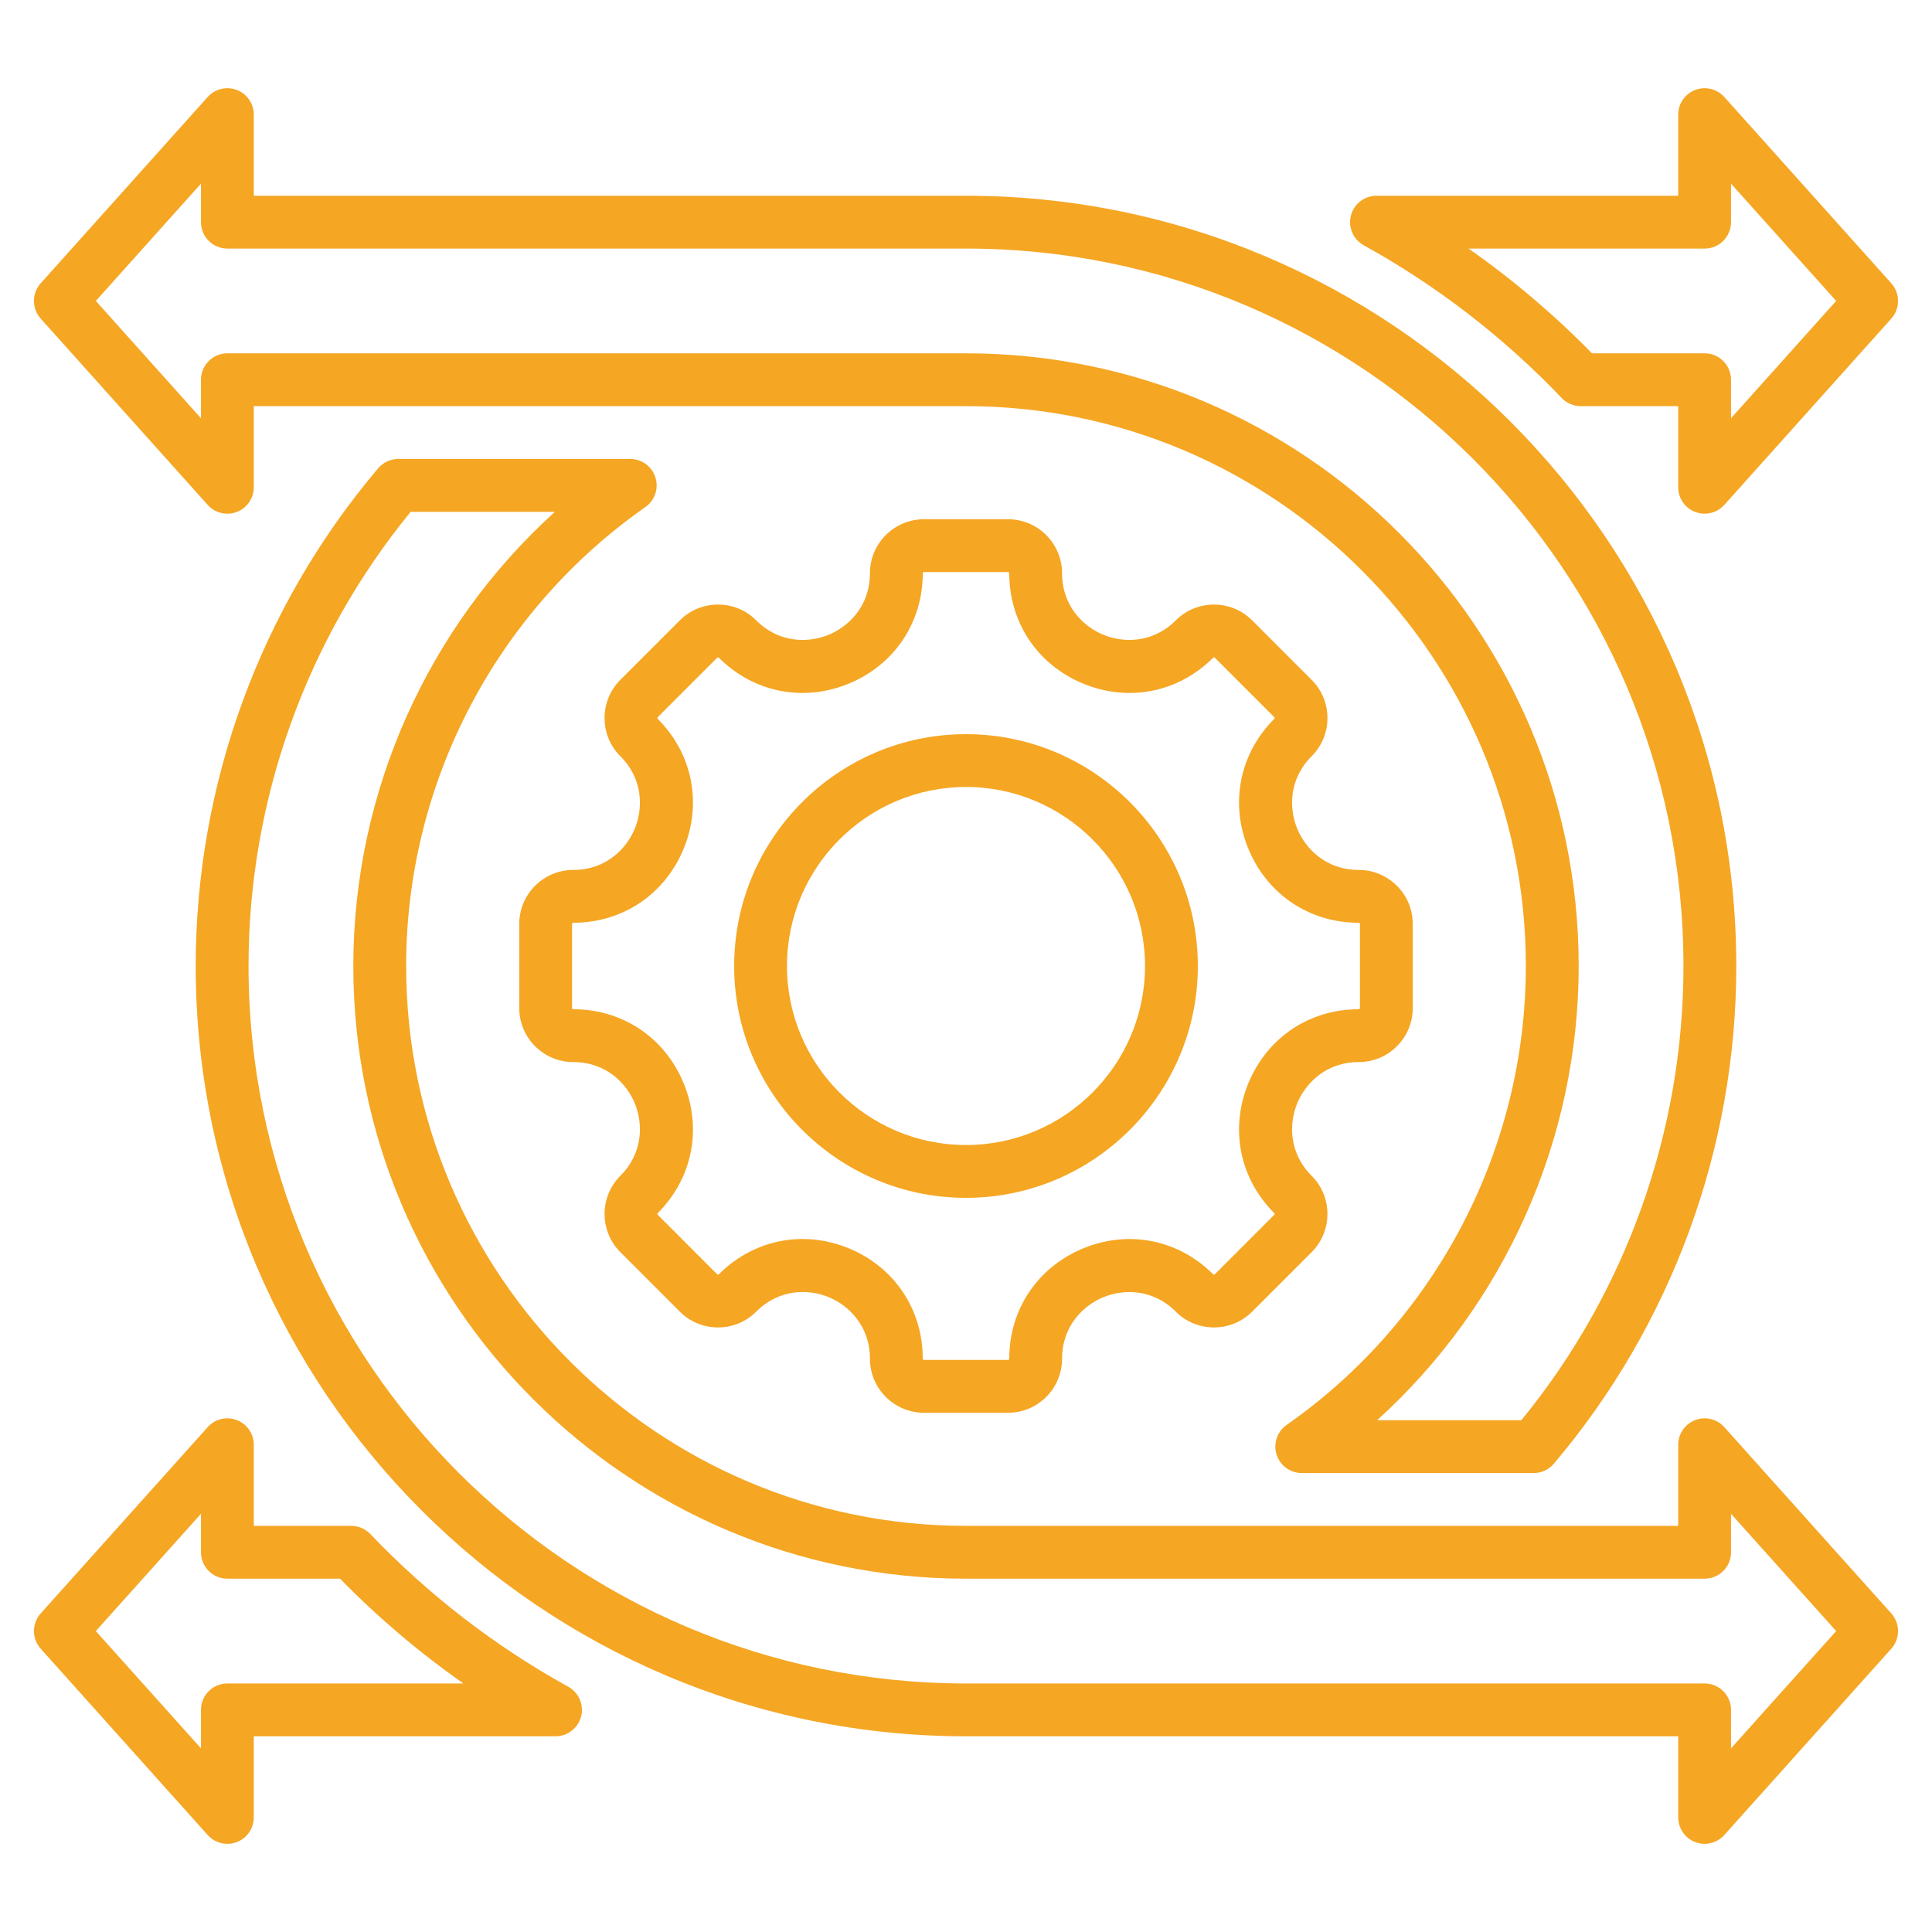
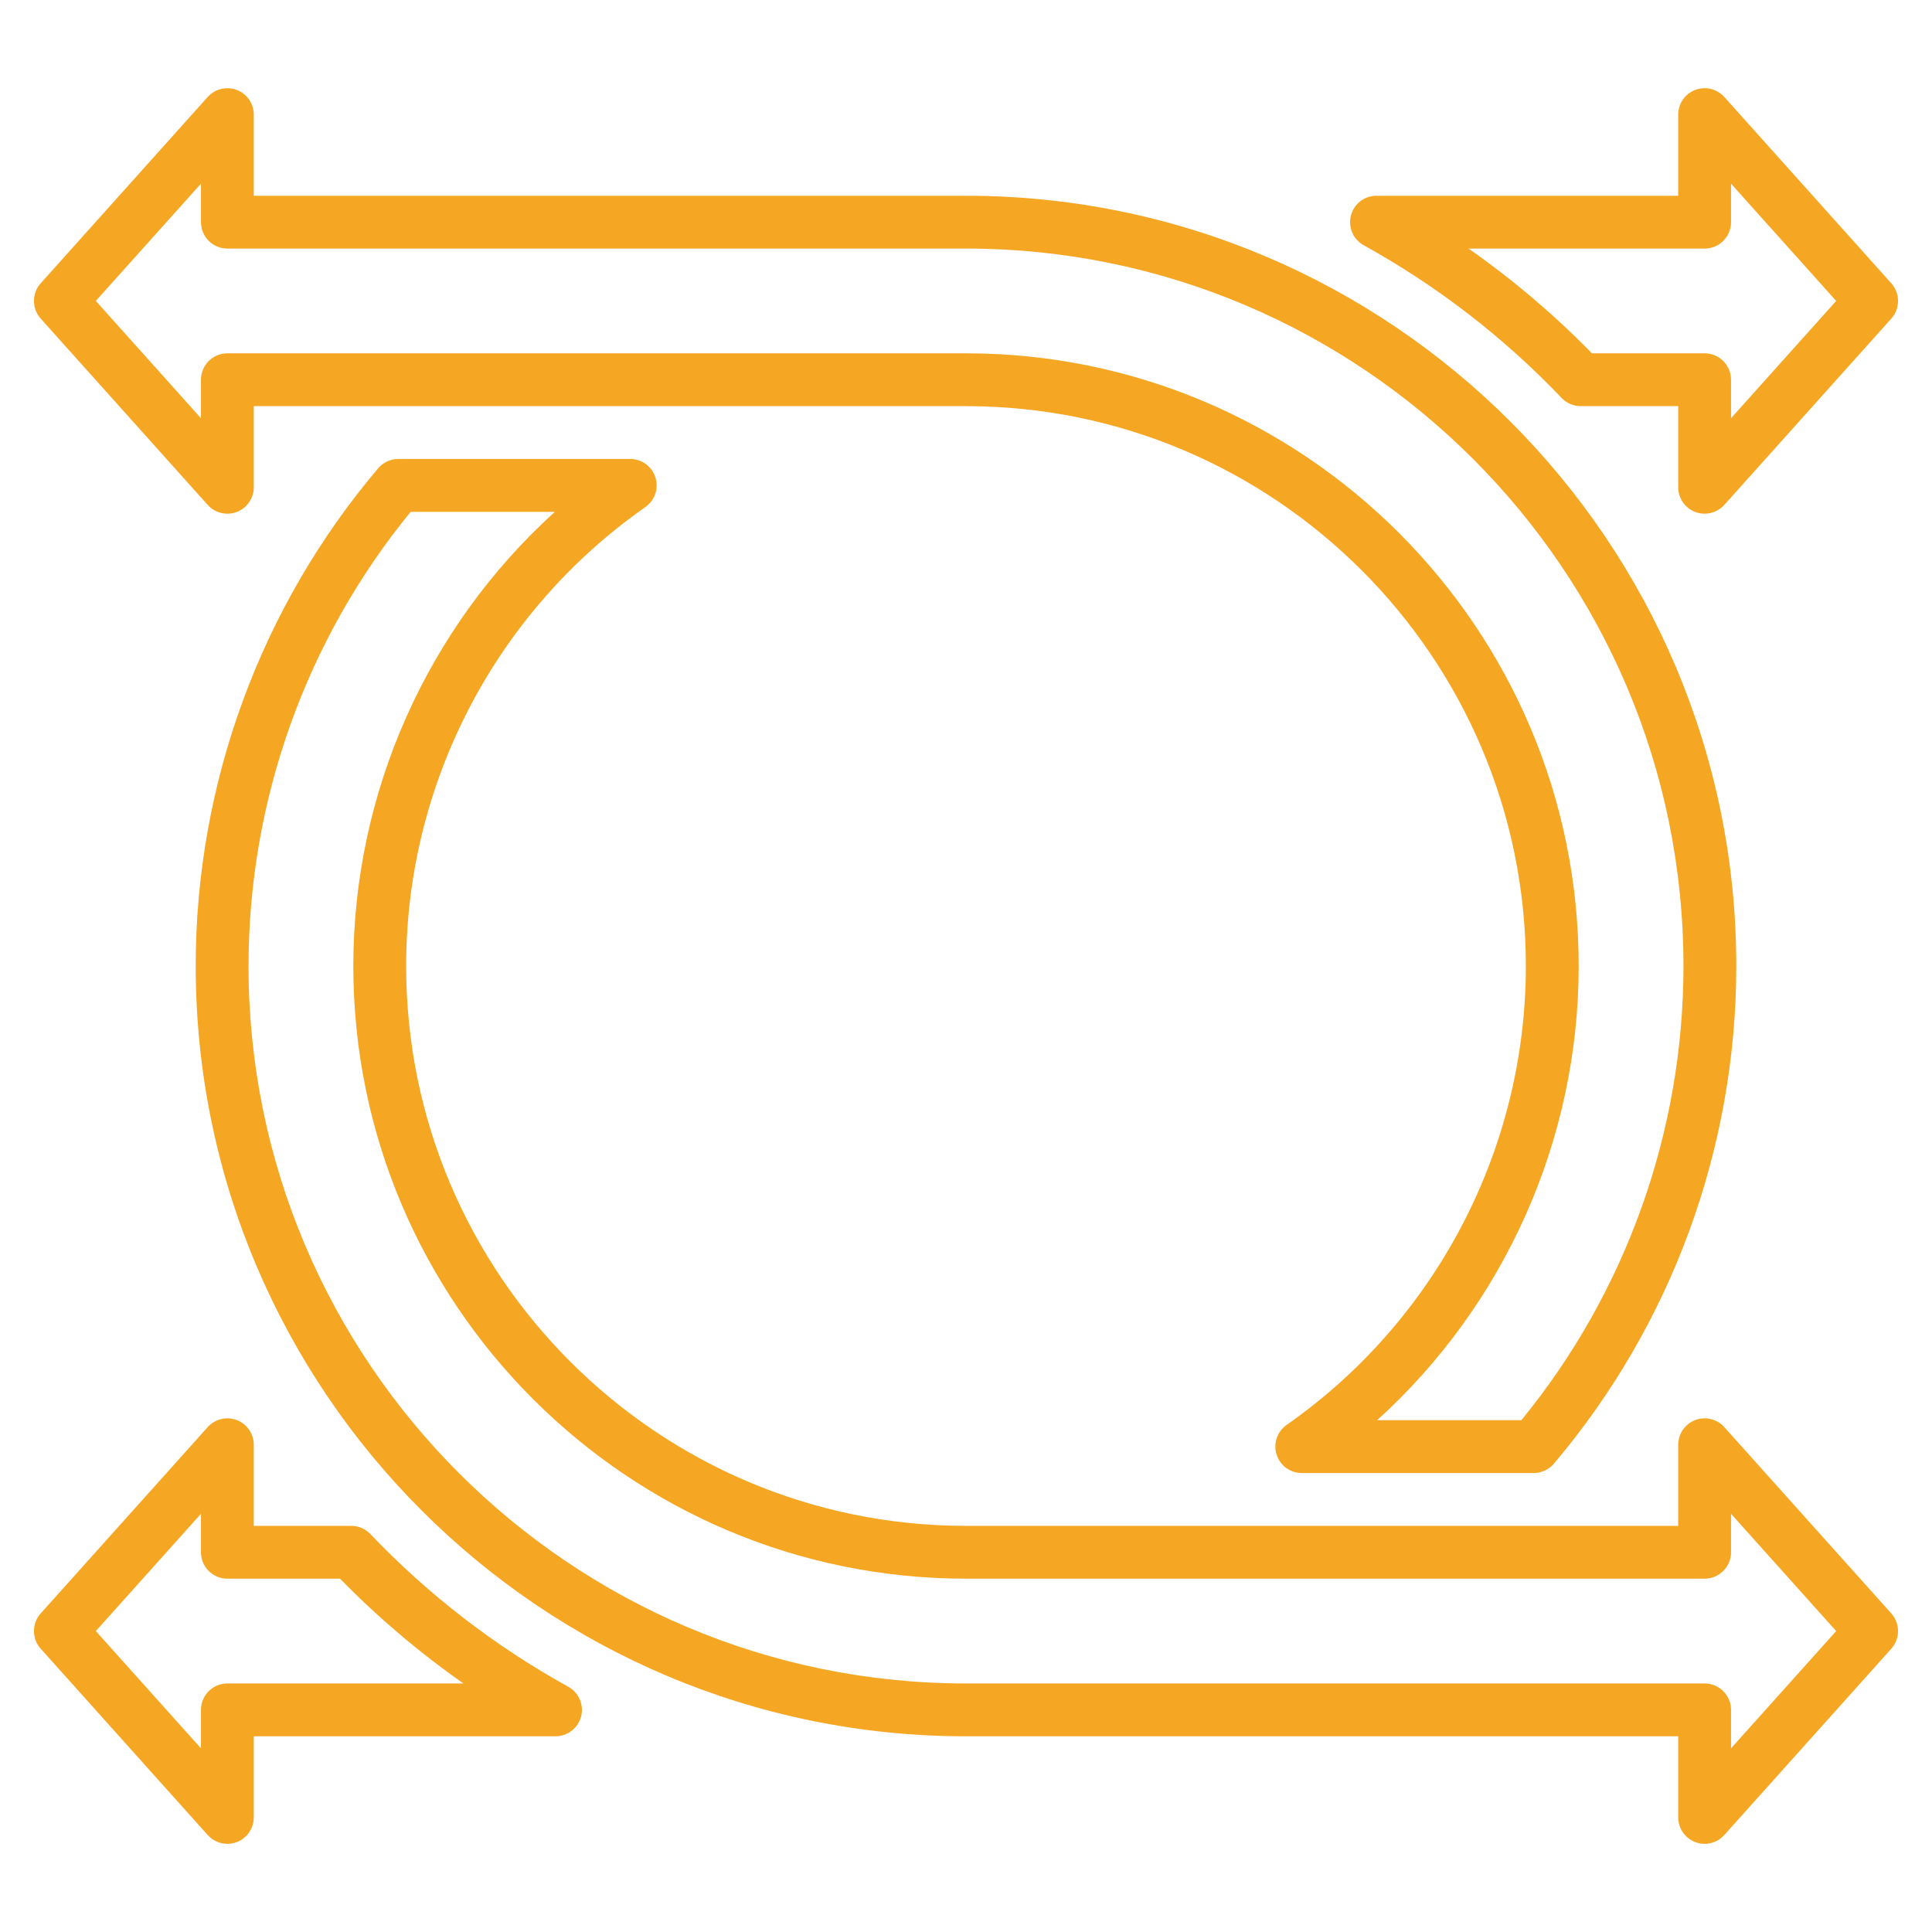
<svg xmlns="http://www.w3.org/2000/svg" width="50" height="50" viewBox="0 0 50 50" fill="none">
-   <path d="M26.088 36.562H23.912C23.141 36.562 22.514 35.935 22.514 35.164C22.514 34.315 21.964 33.784 21.45 33.571C20.935 33.358 20.172 33.344 19.571 33.945C19.307 34.209 18.956 34.354 18.582 34.354C18.209 34.354 17.858 34.209 17.594 33.945L16.055 32.406C15.51 31.861 15.51 30.974 16.055 30.429C16.655 29.829 16.64 29.066 16.427 28.551C16.214 28.036 15.684 27.486 14.836 27.486C14.065 27.486 13.438 26.859 13.438 26.088V23.912C13.438 23.141 14.065 22.514 14.836 22.514C15.684 22.514 16.214 21.964 16.427 21.449C16.64 20.934 16.655 20.171 16.055 19.571C15.791 19.307 15.646 18.956 15.646 18.582C15.646 18.209 15.791 17.858 16.055 17.594L17.594 16.055C17.858 15.791 18.209 15.646 18.582 15.646C18.956 15.646 19.307 15.791 19.571 16.055C20.171 16.655 20.934 16.64 21.449 16.427C21.964 16.214 22.514 15.684 22.514 14.836C22.514 14.065 23.141 13.438 23.912 13.438H26.088C26.859 13.438 27.486 14.065 27.486 14.836C27.486 15.684 28.036 16.214 28.551 16.427C29.066 16.64 29.83 16.655 30.429 16.055C30.974 15.51 31.861 15.51 32.406 16.055L33.945 17.594C34.209 17.858 34.354 18.209 34.354 18.582C34.354 18.956 34.209 19.307 33.945 19.571C33.345 20.171 33.36 20.934 33.573 21.449C33.786 21.964 34.316 22.514 35.164 22.514C35.935 22.514 36.562 23.141 36.562 23.912V26.088C36.562 26.859 35.935 27.486 35.164 27.486C34.316 27.486 33.786 28.036 33.573 28.551C33.36 29.066 33.345 29.83 33.945 30.429C34.49 30.974 34.49 31.861 33.945 32.406L32.406 33.945C31.861 34.49 30.974 34.49 30.429 33.945C29.829 33.345 29.066 33.36 28.551 33.573C28.036 33.786 27.486 34.316 27.486 35.164C27.486 35.935 26.859 36.562 26.088 36.562ZM20.77 32.065C21.172 32.065 21.578 32.145 21.973 32.308C23.15 32.796 23.881 33.89 23.881 35.164C23.881 35.181 23.895 35.195 23.912 35.195H26.088C26.105 35.195 26.119 35.181 26.119 35.164C26.119 33.891 26.85 32.798 28.028 32.31C29.205 31.822 30.496 32.078 31.396 32.978C31.408 32.99 31.427 32.99 31.44 32.978L32.978 31.439C32.99 31.427 32.99 31.408 32.978 31.396C32.078 30.496 31.822 29.205 32.31 28.028C32.798 26.85 33.891 26.119 35.164 26.119C35.181 26.119 35.195 26.105 35.195 26.088V23.912C35.195 23.895 35.181 23.881 35.164 23.881C33.891 23.881 32.798 23.15 32.31 21.972C31.822 20.795 32.078 19.504 32.978 18.604C32.981 18.602 32.987 18.595 32.987 18.582C32.987 18.569 32.981 18.563 32.978 18.56L31.44 17.022C31.427 17.009 31.408 17.01 31.396 17.022C30.496 17.922 29.205 18.178 28.028 17.69C26.85 17.202 26.119 16.109 26.119 14.836C26.119 14.819 26.105 14.805 26.088 14.805H23.912C23.895 14.805 23.881 14.819 23.881 14.836C23.881 16.109 23.15 17.202 21.972 17.69C20.795 18.178 19.504 17.922 18.604 17.022C18.602 17.019 18.595 17.013 18.582 17.013C18.569 17.013 18.563 17.019 18.56 17.022L17.022 18.56C17.019 18.563 17.013 18.569 17.013 18.582C17.013 18.595 17.019 18.601 17.022 18.604C17.922 19.504 18.178 20.795 17.69 21.972C17.202 23.15 16.109 23.881 14.836 23.881C14.819 23.881 14.805 23.895 14.805 23.912V26.088C14.805 26.105 14.819 26.119 14.836 26.119C16.109 26.119 17.202 26.85 17.69 28.028C18.178 29.205 17.922 30.496 17.022 31.396C17.01 31.408 17.01 31.427 17.022 31.439L18.56 32.978C18.563 32.981 18.569 32.987 18.582 32.987C18.595 32.987 18.602 32.981 18.604 32.978C19.203 32.379 19.975 32.065 20.77 32.065ZM25 31C21.692 31 19 28.308 19 25C19 21.692 21.692 19 25 19C28.308 19 31 21.692 31 25C31 28.308 28.308 31 25 31ZM25 20.367C22.446 20.367 20.367 22.445 20.367 25C20.367 27.555 22.446 29.633 25 29.633C27.555 29.633 29.633 27.554 29.633 25C29.633 22.446 27.555 20.367 25 20.367Z" fill="#F5A623" />
  <path d="M44.115 47.718C44.033 47.718 43.951 47.703 43.871 47.673C43.607 47.571 43.432 47.317 43.432 47.034V44.935H25C14.008 44.935 5.065 35.992 5.065 25C5.065 20.287 6.742 15.713 9.786 12.12C9.916 11.967 10.107 11.878 10.308 11.878H16.311C16.609 11.878 16.873 12.072 16.962 12.357C17.052 12.641 16.947 12.951 16.703 13.122C12.826 15.836 10.511 20.276 10.511 25C10.511 32.989 17.011 39.489 25 39.489H43.432V37.39C43.432 37.107 43.607 36.853 43.871 36.752C44.136 36.65 44.436 36.723 44.625 36.934L48.947 41.756C49.179 42.016 49.179 42.409 48.947 42.668L44.625 47.49C44.492 47.638 44.306 47.718 44.115 47.718ZM10.628 13.246C7.92 16.554 6.432 20.715 6.432 25C6.432 35.238 14.762 43.568 25 43.568H44.116C44.493 43.568 44.799 43.874 44.799 44.251V45.247L47.52 42.212L44.799 39.177V40.173C44.799 40.55 44.493 40.856 44.116 40.856H25C16.257 40.856 9.144 33.743 9.144 25C9.144 20.499 11.064 16.233 14.36 13.246H10.628ZM5.885 47.718C5.694 47.718 5.508 47.638 5.375 47.49L1.053 42.668C0.821 42.409 0.821 42.016 1.053 41.756L5.375 36.934C5.564 36.723 5.864 36.65 6.129 36.752C6.393 36.853 6.568 37.107 6.568 37.39V39.489H9.09C9.277 39.489 9.455 39.566 9.585 39.701C11.084 41.273 12.808 42.603 14.707 43.653C14.98 43.804 15.116 44.12 15.039 44.422C14.961 44.724 14.688 44.935 14.377 44.935H6.568V47.034C6.568 47.317 6.393 47.571 6.129 47.673C6.049 47.703 5.966 47.718 5.885 47.718ZM2.48 42.212L5.201 45.247V44.251C5.201 43.874 5.507 43.568 5.884 43.568H11.994C10.85 42.766 9.781 41.859 8.8 40.856H5.884C5.507 40.856 5.201 40.55 5.201 40.173V39.177L2.48 42.212ZM39.692 38.122H33.69C33.391 38.122 33.127 37.928 33.038 37.644C32.948 37.359 33.053 37.049 33.297 36.878C37.174 34.165 39.489 29.724 39.489 25C39.489 17.011 32.989 10.511 25 10.511H6.568V12.61C6.568 12.894 6.393 13.148 6.129 13.249C5.864 13.35 5.564 13.277 5.375 13.067L1.053 8.245C0.821 7.985 0.821 7.592 1.053 7.332L5.375 2.51C5.564 2.299 5.864 2.227 6.129 2.328C6.393 2.429 6.568 2.683 6.568 2.966V5.066H25C35.992 5.066 44.935 14.008 44.935 25C44.935 29.714 43.258 34.288 40.214 37.88C40.084 38.034 39.893 38.122 39.692 38.122ZM35.64 36.755H39.372C42.08 33.447 43.568 29.285 43.568 25C43.568 14.762 35.238 6.433 25 6.433H5.884C5.507 6.433 5.201 6.127 5.201 5.749V4.753L2.48 7.788L5.201 10.824V9.828C5.201 9.45 5.507 9.144 5.884 9.144H25C33.743 9.144 40.856 16.257 40.856 25C40.856 29.502 38.936 33.767 35.64 36.755ZM44.115 13.294C44.033 13.294 43.951 13.279 43.871 13.249C43.607 13.148 43.432 12.894 43.432 12.611V10.511H40.91C40.723 10.511 40.544 10.435 40.416 10.3C38.916 8.728 37.193 7.398 35.293 6.347C35.02 6.196 34.884 5.88 34.962 5.578C35.039 5.277 35.312 5.066 35.623 5.066H43.432V2.966C43.432 2.683 43.607 2.429 43.871 2.328C44.136 2.227 44.435 2.299 44.625 2.51L48.947 7.332C49.179 7.592 49.179 7.985 48.947 8.245L44.625 13.067C44.492 13.214 44.306 13.294 44.115 13.294ZM41.2 9.144H44.116C44.493 9.144 44.799 9.45 44.799 9.828V10.824L47.52 7.788L44.799 4.753V5.749C44.799 6.127 44.493 6.433 44.116 6.433H38.006C39.151 7.235 40.219 8.142 41.2 9.144Z" fill="#F5A623" />
</svg>